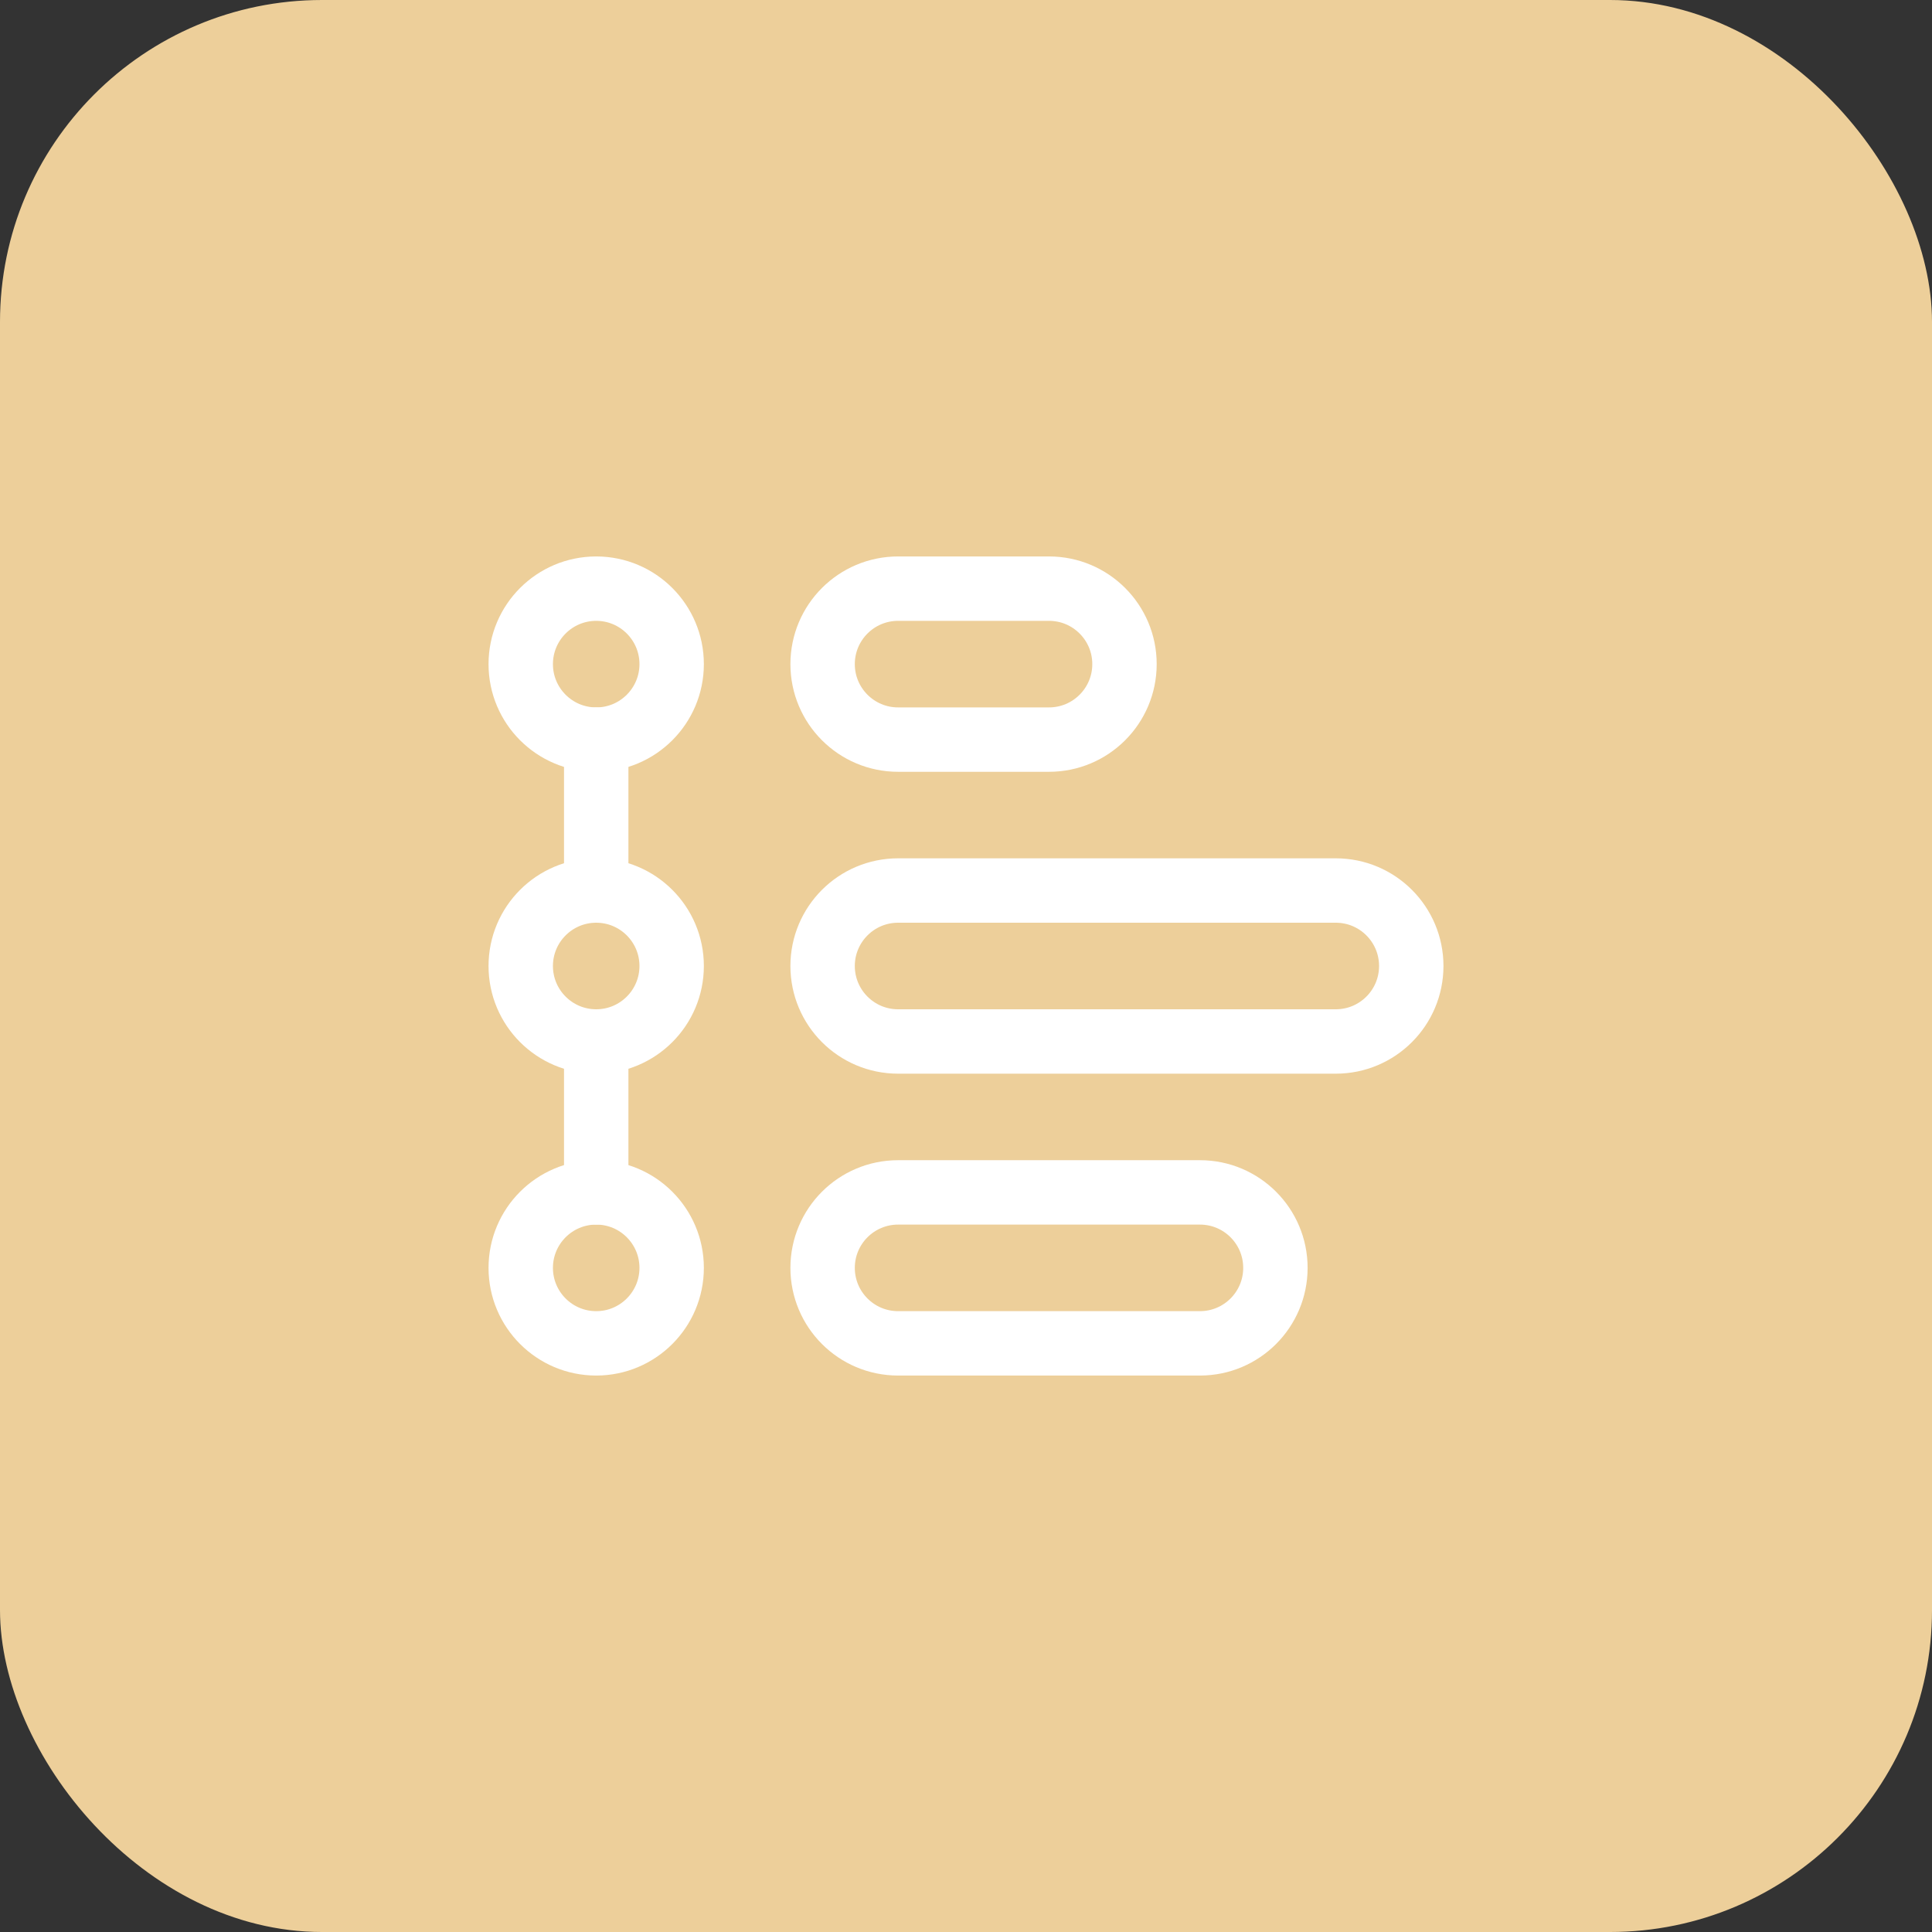
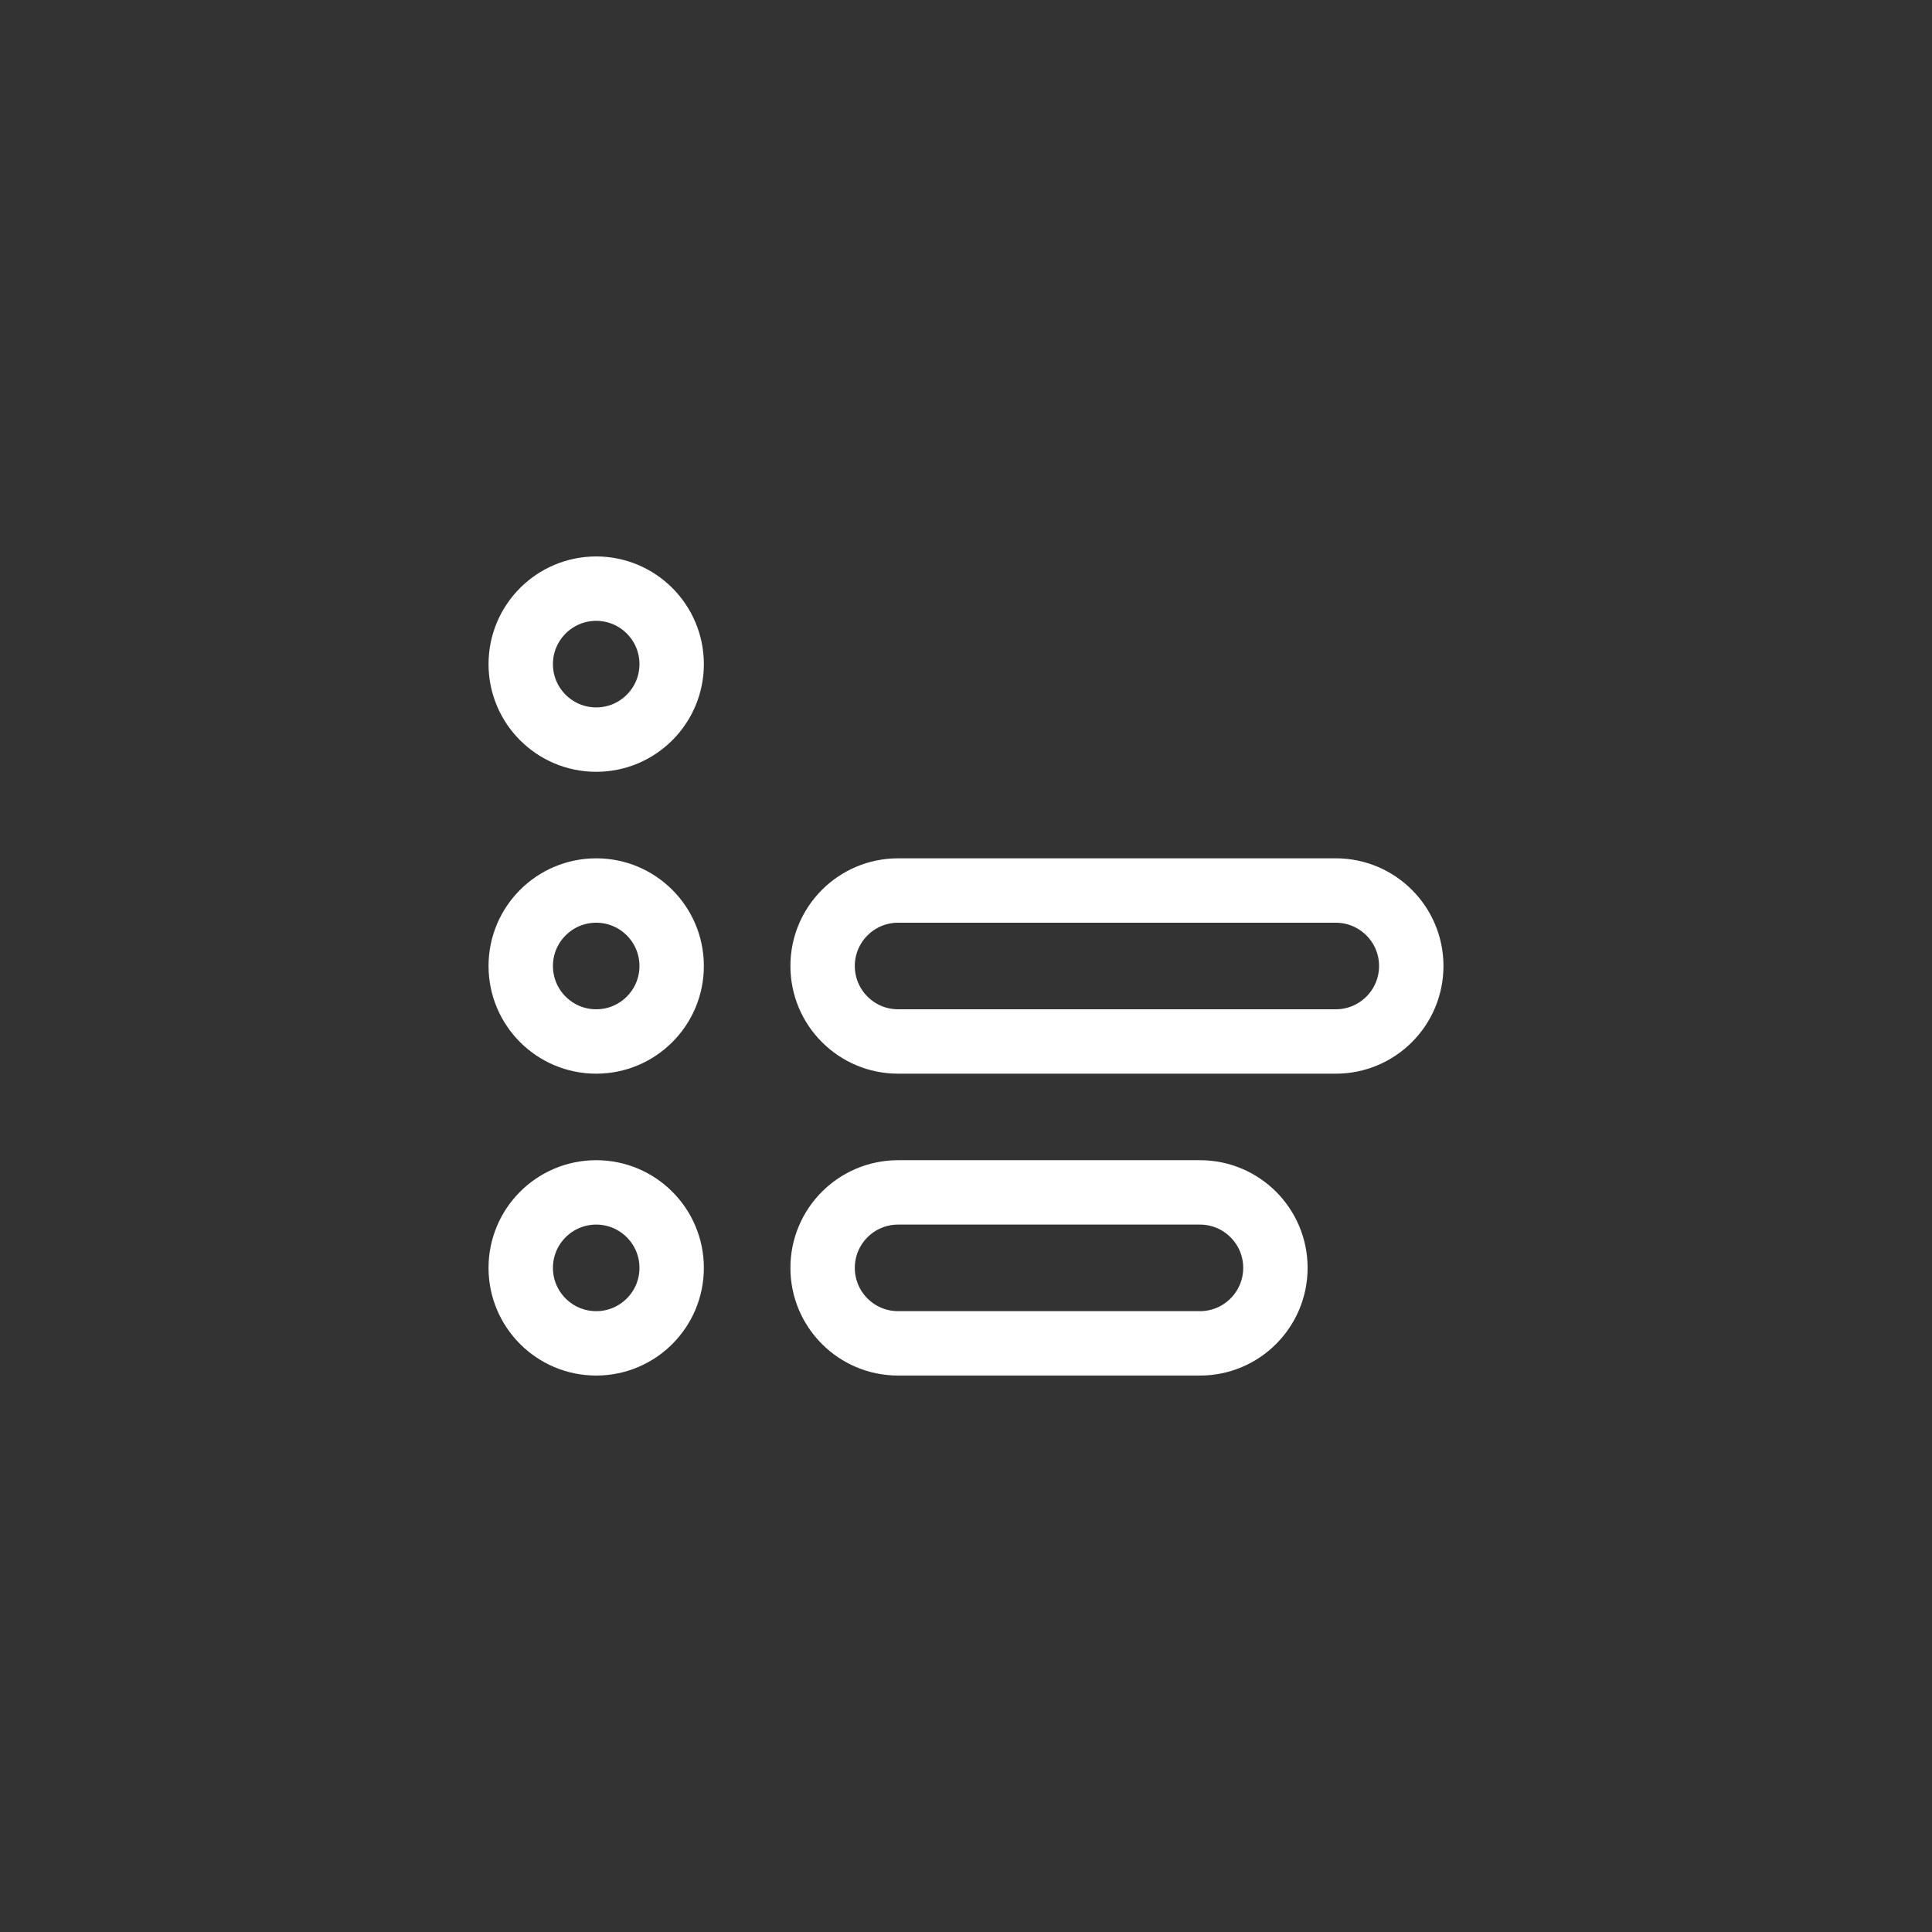
<svg xmlns="http://www.w3.org/2000/svg" width="60" height="60" viewBox="0 0 60 60" fill="none">
  <rect x="0" y="0" width="60" height="60" fill="#333333" stroke="none" />
-   <rect width="60" height="60" rx="10" fill="#EDCF9A" />
-   <path d="M18.516 22.969V27.656" stroke="white" stroke-width="2" stroke-miterlimit="10" stroke-linecap="round" stroke-linejoin="round" />
-   <path d="M18.516 32.344V37.031" stroke="white" stroke-width="2" stroke-miterlimit="10" stroke-linecap="round" stroke-linejoin="round" />
  <path d="M18.516 22.969C19.81 22.969 20.859 21.919 20.859 20.625C20.859 19.331 19.81 18.281 18.516 18.281C17.221 18.281 16.172 19.331 16.172 20.625C16.172 21.919 17.221 22.969 18.516 22.969Z" stroke="white" stroke-width="2" stroke-miterlimit="10" stroke-linecap="round" stroke-linejoin="round" />
  <path d="M18.516 32.344C19.81 32.344 20.859 31.294 20.859 30C20.859 28.706 19.81 27.656 18.516 27.656C17.221 27.656 16.172 28.706 16.172 30C16.172 31.294 17.221 32.344 18.516 32.344Z" stroke="white" stroke-width="2" stroke-miterlimit="10" stroke-linecap="round" stroke-linejoin="round" />
  <path d="M18.516 41.719C19.81 41.719 20.859 40.669 20.859 39.375C20.859 38.081 19.81 37.031 18.516 37.031C17.221 37.031 16.172 38.081 16.172 39.375C16.172 40.669 17.221 41.719 18.516 41.719Z" stroke="white" stroke-width="2" stroke-miterlimit="10" stroke-linecap="round" stroke-linejoin="round" />
  <path d="M41.484 32.344H27.891C26.596 32.344 25.547 31.294 25.547 30C25.547 28.706 26.596 27.656 27.891 27.656H41.484C42.779 27.656 43.828 28.706 43.828 30C43.828 31.294 42.779 32.344 41.484 32.344Z" stroke="white" stroke-width="2" stroke-miterlimit="10" stroke-linecap="round" stroke-linejoin="round" />
-   <path d="M32.578 22.969H27.891C26.596 22.969 25.547 21.919 25.547 20.625C25.547 19.331 26.596 18.281 27.891 18.281H32.578C33.873 18.281 34.922 19.331 34.922 20.625C34.922 21.919 33.873 22.969 32.578 22.969Z" stroke="white" stroke-width="2" stroke-miterlimit="10" stroke-linecap="round" stroke-linejoin="round" />
  <path d="M37.266 41.719H27.891C26.596 41.719 25.547 40.669 25.547 39.375C25.547 38.081 26.596 37.031 27.891 37.031H37.266C38.56 37.031 39.609 38.081 39.609 39.375C39.609 40.669 38.56 41.719 37.266 41.719Z" stroke="white" stroke-width="2" stroke-miterlimit="10" stroke-linecap="round" stroke-linejoin="round" />
</svg>